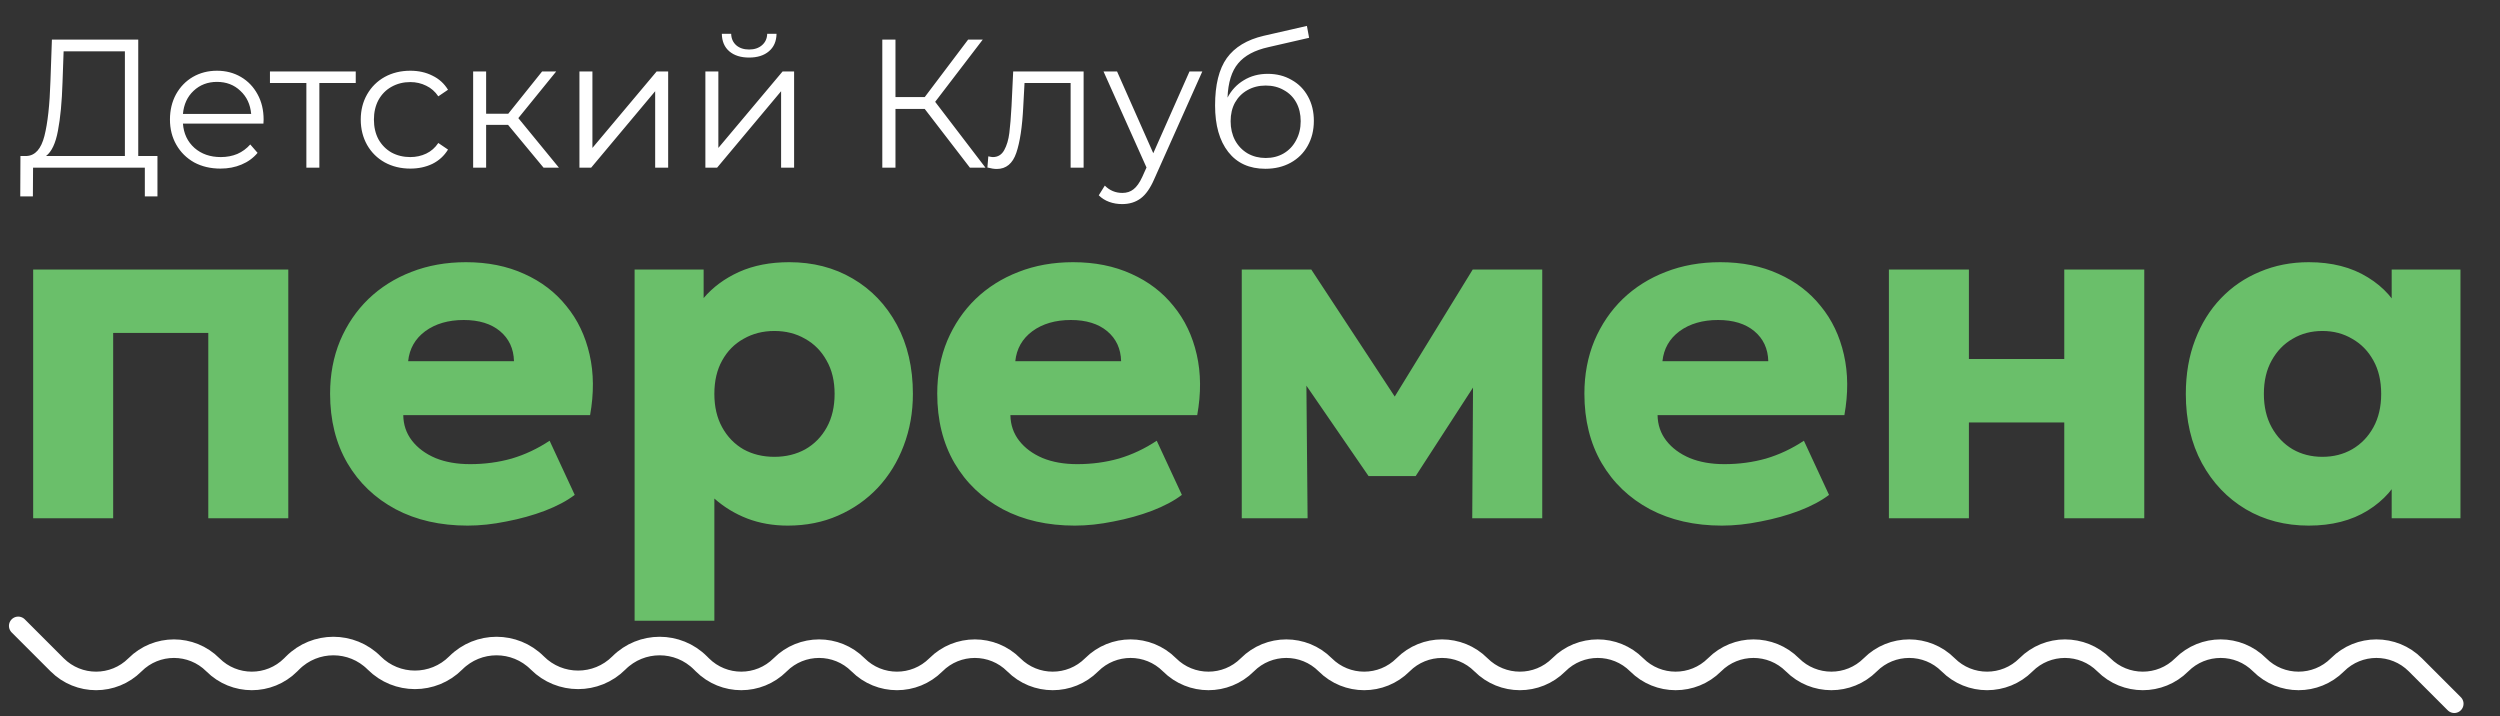
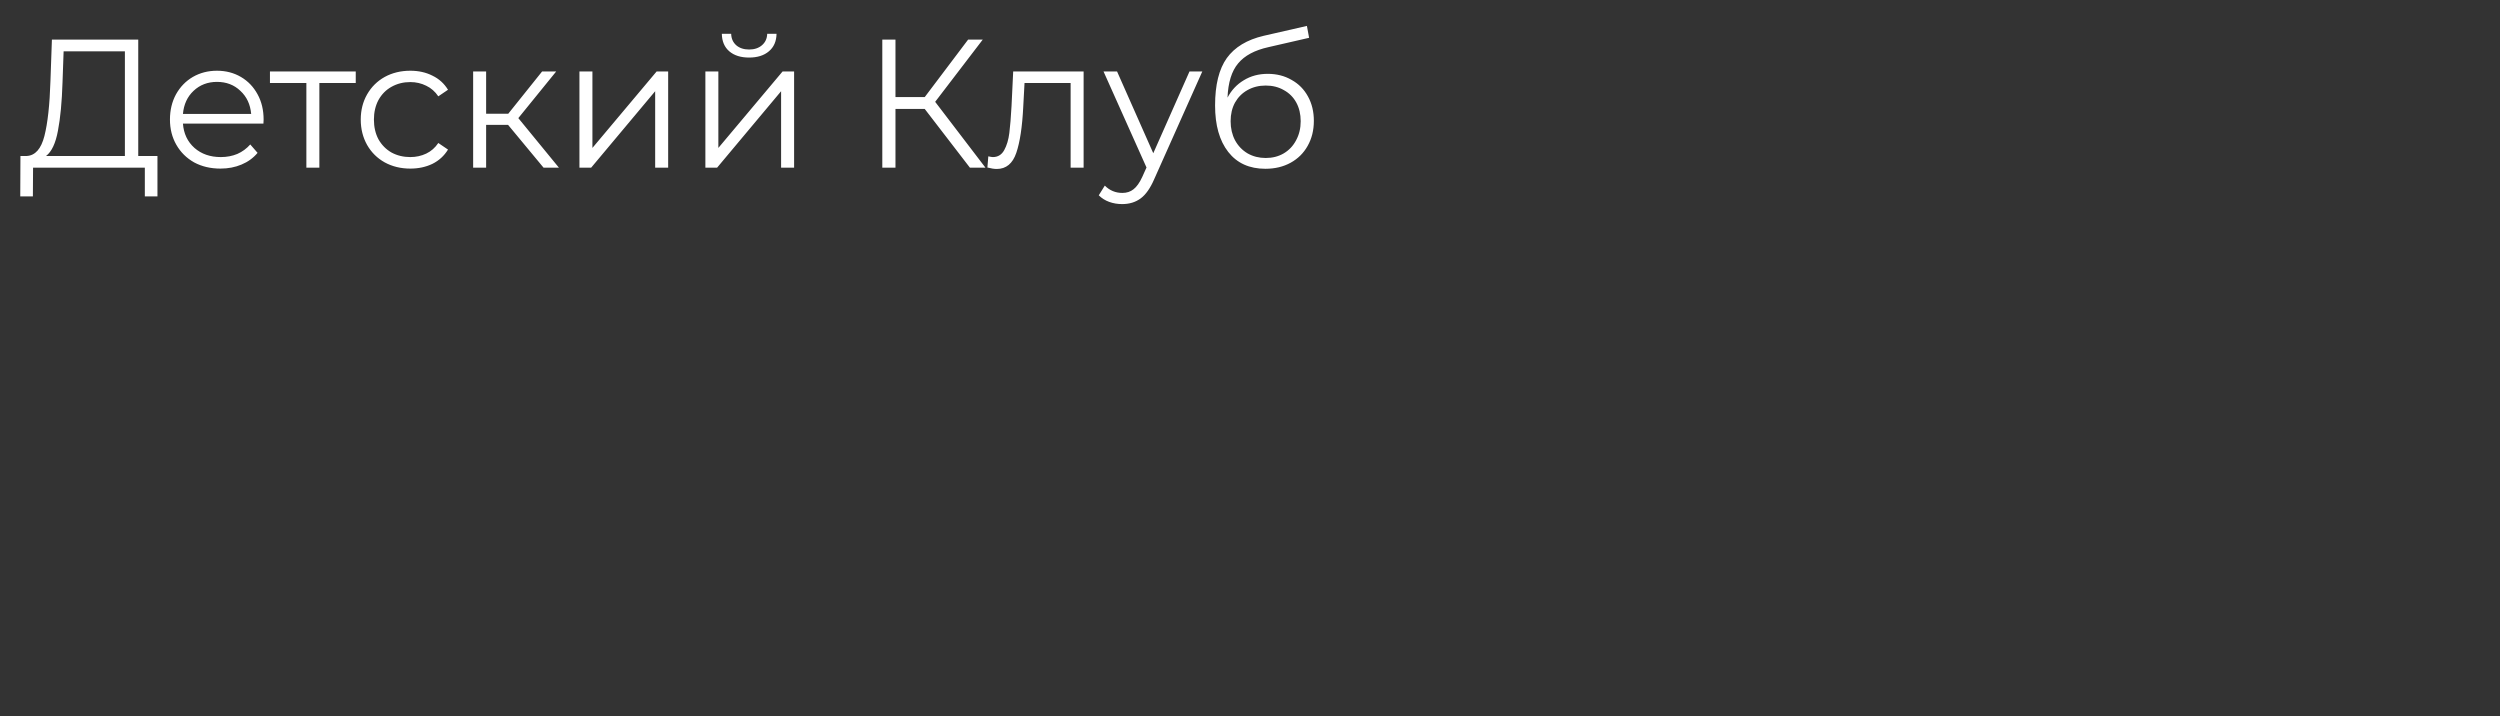
<svg xmlns="http://www.w3.org/2000/svg" width="164" height="47" viewBox="0 0 164 47" fill="none">
  <rect x="0" y="0" width="164" height="47" fill="#333333" stroke="none" />
  <path d="M10.329 10.232V12.884H9.501V11H2.169L2.157 12.884H1.329L1.341 10.232H1.761C2.313 10.2 2.697 9.764 2.913 8.924C3.129 8.076 3.261 6.876 3.309 5.324L3.405 2.6H9.069V10.232H10.329ZM4.101 5.408C4.061 6.688 3.961 7.744 3.801 8.576C3.649 9.4 3.389 9.952 3.021 10.232H8.193V3.368H4.173L4.101 5.408ZM17.281 8.108H12.001C12.049 8.764 12.301 9.296 12.757 9.704C13.213 10.104 13.789 10.304 14.485 10.304C14.877 10.304 15.237 10.236 15.565 10.1C15.893 9.956 16.177 9.748 16.417 9.476L16.897 10.028C16.617 10.364 16.265 10.62 15.841 10.796C15.425 10.972 14.965 11.06 14.461 11.06C13.813 11.06 13.237 10.924 12.733 10.652C12.237 10.372 11.849 9.988 11.569 9.5C11.289 9.012 11.149 8.46 11.149 7.844C11.149 7.228 11.281 6.676 11.545 6.188C11.817 5.7 12.185 5.32 12.649 5.048C13.121 4.776 13.649 4.64 14.233 4.64C14.817 4.64 15.341 4.776 15.805 5.048C16.269 5.32 16.633 5.7 16.897 6.188C17.161 6.668 17.293 7.22 17.293 7.844L17.281 8.108ZM14.233 5.372C13.625 5.372 13.113 5.568 12.697 5.96C12.289 6.344 12.057 6.848 12.001 7.472H16.477C16.421 6.848 16.185 6.344 15.769 5.96C15.361 5.568 14.849 5.372 14.233 5.372ZM23.337 5.444H20.95V11H20.098V5.444H17.709V4.688H23.337V5.444ZM26.916 11.06C26.293 11.06 25.733 10.924 25.236 10.652C24.748 10.38 24.364 10 24.084 9.512C23.805 9.016 23.665 8.46 23.665 7.844C23.665 7.228 23.805 6.676 24.084 6.188C24.364 5.7 24.748 5.32 25.236 5.048C25.733 4.776 26.293 4.64 26.916 4.64C27.46 4.64 27.945 4.748 28.369 4.964C28.8 5.172 29.14 5.48 29.389 5.888L28.753 6.32C28.544 6.008 28.28 5.776 27.96 5.624C27.64 5.464 27.293 5.384 26.916 5.384C26.46 5.384 26.049 5.488 25.68 5.696C25.32 5.896 25.037 6.184 24.828 6.56C24.628 6.936 24.529 7.364 24.529 7.844C24.529 8.332 24.628 8.764 24.828 9.14C25.037 9.508 25.32 9.796 25.68 10.004C26.049 10.204 26.46 10.304 26.916 10.304C27.293 10.304 27.64 10.228 27.96 10.076C28.28 9.924 28.544 9.692 28.753 9.38L29.389 9.812C29.14 10.22 28.8 10.532 28.369 10.748C27.936 10.956 27.453 11.06 26.916 11.06ZM33.33 8.192H31.89V11H31.038V4.688H31.89V7.46H33.342L35.562 4.688H36.486L34.002 7.748L36.666 11H35.658L33.33 8.192ZM38.011 4.688H38.863V9.704L43.075 4.688H43.831V11H42.979V5.984L38.779 11H38.011V4.688ZM46.273 4.688H47.124V9.704L51.337 4.688H52.093V11H51.24V5.984L47.041 11H46.273V4.688ZM49.141 3.776C48.596 3.776 48.164 3.64 47.844 3.368C47.525 3.096 47.361 2.712 47.352 2.216H47.965C47.972 2.528 48.084 2.78 48.3 2.972C48.517 3.156 48.797 3.248 49.141 3.248C49.484 3.248 49.764 3.156 49.98 2.972C50.205 2.78 50.321 2.528 50.328 2.216H50.941C50.932 2.712 50.764 3.096 50.437 3.368C50.117 3.64 49.684 3.776 49.141 3.776ZM60.663 7.148H58.743V11H57.879V2.6H58.743V6.368H60.663L63.507 2.6H64.467L61.347 6.68L64.647 11H63.627L60.663 7.148ZM71.085 4.688V11H70.233V5.444H67.209L67.125 7.004C67.061 8.316 66.909 9.324 66.669 10.028C66.429 10.732 66.001 11.084 65.385 11.084C65.217 11.084 65.013 11.052 64.773 10.988L64.833 10.256C64.977 10.288 65.077 10.304 65.133 10.304C65.461 10.304 65.709 10.152 65.877 9.848C66.045 9.544 66.157 9.168 66.213 8.72C66.269 8.272 66.317 7.68 66.357 6.944L66.465 4.688H71.085ZM78.871 4.688L75.715 11.756C75.459 12.348 75.163 12.768 74.827 13.016C74.491 13.264 74.087 13.388 73.615 13.388C73.311 13.388 73.027 13.34 72.763 13.244C72.499 13.148 72.271 13.004 72.079 12.812L72.475 12.176C72.795 12.496 73.179 12.656 73.627 12.656C73.915 12.656 74.159 12.576 74.359 12.416C74.567 12.256 74.759 11.984 74.935 11.6L75.211 10.988L72.391 4.688H73.279L75.655 10.052L78.031 4.688H78.871ZM83.165 4.844C83.749 4.844 84.269 4.976 84.725 5.24C85.189 5.496 85.549 5.86 85.805 6.332C86.061 6.796 86.189 7.328 86.189 7.928C86.189 8.544 86.053 9.092 85.781 9.572C85.517 10.044 85.145 10.412 84.665 10.676C84.185 10.94 83.633 11.072 83.009 11.072C81.961 11.072 81.149 10.704 80.573 9.968C79.997 9.232 79.709 8.216 79.709 6.92C79.709 5.568 79.965 4.532 80.477 3.812C80.997 3.092 81.805 2.604 82.901 2.348L85.733 1.7L85.877 2.48L83.213 3.092C82.309 3.292 81.645 3.648 81.221 4.16C80.797 4.664 80.565 5.412 80.525 6.404C80.781 5.916 81.137 5.536 81.593 5.264C82.049 4.984 82.573 4.844 83.165 4.844ZM83.033 10.364C83.473 10.364 83.865 10.264 84.209 10.064C84.561 9.856 84.833 9.568 85.025 9.2C85.225 8.832 85.325 8.416 85.325 7.952C85.325 7.488 85.229 7.08 85.037 6.728C84.845 6.376 84.573 6.104 84.221 5.912C83.877 5.712 83.481 5.612 83.033 5.612C82.585 5.612 82.185 5.712 81.833 5.912C81.489 6.104 81.217 6.376 81.017 6.728C80.825 7.08 80.729 7.488 80.729 7.952C80.729 8.416 80.825 8.832 81.017 9.2C81.217 9.568 81.493 9.856 81.845 10.064C82.197 10.264 82.593 10.364 83.033 10.364Z" fill="white" />
-   <path d="M1.195 41.057L3.749 43.611C5.16 45.021 7.447 45.021 8.857 43.611V43.611C10.268 42.2 12.555 42.2 13.965 43.611V43.611C15.376 45.021 17.663 45.021 19.073 43.611L19.195 43.489C20.672 42.011 23.068 42.011 24.546 43.489V43.489C26.023 44.967 28.419 44.967 29.897 43.489V43.489C31.375 42.011 33.77 42.011 35.248 43.489V43.489C36.726 44.967 39.121 44.967 40.599 43.489V43.489C42.077 42.011 44.473 42.011 45.95 43.489L46.072 43.611C47.483 45.021 49.769 45.021 51.18 43.611V43.611C52.59 42.2 54.877 42.2 56.288 43.611V43.611C57.698 45.021 59.985 45.021 61.396 43.611V43.611C62.806 42.2 65.093 42.2 66.504 43.611V43.611C67.914 45.021 70.201 45.021 71.612 43.611V43.611C73.022 42.2 75.309 42.2 76.719 43.611V43.611C78.13 45.021 80.417 45.021 81.827 43.611V43.611C83.238 42.2 85.525 42.2 86.935 43.611V43.611C88.346 45.021 90.633 45.021 92.043 43.611V43.611C93.454 42.2 95.741 42.2 97.151 43.611V43.611C98.562 45.021 100.848 45.021 102.259 43.611V43.611C103.67 42.2 105.956 42.2 107.367 43.611V43.611C108.777 45.021 111.064 45.021 112.475 43.611V43.611C113.885 42.2 116.172 42.2 117.583 43.611V43.611C118.993 45.021 121.28 45.021 122.691 43.611V43.611C124.101 42.2 126.388 42.2 127.799 43.611V43.611C129.209 45.021 131.496 45.021 132.906 43.611V43.611C134.317 42.2 136.604 42.2 138.014 43.611V43.611C139.425 45.021 141.712 45.021 143.122 43.611V43.611C144.533 42.2 146.82 42.2 148.23 43.611V43.611C149.641 45.021 151.928 45.021 153.338 43.611V43.611C154.749 42.2 157.036 42.2 158.446 43.611L161 46.165" stroke="white" stroke-width="1.216" stroke-linecap="round" />
-   <path d="M2.176 34V17.68H18.912V34H13.664V21.84H7.424V34H2.176ZM30.678 34.48C28.886 34.48 27.312 34.123 25.958 33.408C24.603 32.683 23.547 31.675 22.79 30.384C22.032 29.083 21.654 27.563 21.654 25.824C21.654 24.565 21.872 23.408 22.31 22.352C22.758 21.296 23.376 20.384 24.166 19.616C24.966 18.848 25.904 18.256 26.982 17.84C28.07 17.413 29.264 17.2 30.566 17.2C31.995 17.2 33.27 17.456 34.39 17.968C35.51 18.469 36.432 19.173 37.158 20.08C37.894 20.976 38.4 22.037 38.678 23.264C38.955 24.48 38.966 25.803 38.71 27.232H26.454C26.464 27.872 26.656 28.432 27.03 28.912C27.403 29.392 27.915 29.771 28.566 30.048C29.216 30.315 29.974 30.448 30.838 30.448C31.798 30.448 32.71 30.325 33.574 30.08C34.438 29.824 35.264 29.435 36.054 28.912L37.702 32.464C37.2 32.848 36.55 33.195 35.75 33.504C34.96 33.803 34.118 34.037 33.222 34.208C32.336 34.389 31.488 34.48 30.678 34.48ZM26.774 23.696H33.718C33.696 22.875 33.392 22.219 32.806 21.728C32.219 21.237 31.424 20.992 30.422 20.992C29.408 20.992 28.566 21.237 27.894 21.728C27.232 22.219 26.859 22.875 26.774 23.696ZM41.63 40.72V17.68H46.158V19.552C46.766 18.837 47.539 18.267 48.478 17.84C49.427 17.413 50.526 17.2 51.774 17.2C53.331 17.2 54.718 17.557 55.934 18.272C57.16 18.987 58.126 19.995 58.83 21.296C59.534 22.597 59.886 24.112 59.886 25.84C59.886 27.056 59.683 28.192 59.278 29.248C58.883 30.293 58.318 31.211 57.582 32C56.846 32.779 55.976 33.387 54.974 33.824C53.982 34.261 52.883 34.48 51.678 34.48C50.718 34.48 49.832 34.325 49.022 34.016C48.222 33.707 47.502 33.269 46.862 32.704V40.72H41.63ZM50.798 29.968C51.555 29.968 52.232 29.803 52.83 29.472C53.427 29.131 53.896 28.651 54.238 28.032C54.579 27.413 54.75 26.683 54.75 25.84C54.75 24.987 54.574 24.256 54.222 23.648C53.88 23.029 53.411 22.555 52.814 22.224C52.227 21.883 51.555 21.712 50.798 21.712C50.051 21.712 49.379 21.883 48.782 22.224C48.184 22.555 47.715 23.029 47.374 23.648C47.032 24.256 46.862 24.987 46.862 25.84C46.862 26.683 47.032 27.413 47.374 28.032C47.715 28.651 48.179 29.131 48.766 29.472C49.363 29.803 50.04 29.968 50.798 29.968ZM70.507 34.48C68.715 34.48 67.141 34.123 65.787 33.408C64.432 32.683 63.376 31.675 62.618 30.384C61.861 29.083 61.483 27.563 61.483 25.824C61.483 24.565 61.701 23.408 62.139 22.352C62.587 21.296 63.205 20.384 63.995 19.616C64.794 18.848 65.733 18.256 66.811 17.84C67.898 17.413 69.093 17.2 70.394 17.2C71.824 17.2 73.099 17.456 74.219 17.968C75.338 18.469 76.261 19.173 76.987 20.08C77.722 20.976 78.229 22.037 78.507 23.264C78.784 24.48 78.794 25.803 78.538 27.232H66.282C66.293 27.872 66.485 28.432 66.859 28.912C67.232 29.392 67.744 29.771 68.394 30.048C69.045 30.315 69.802 30.448 70.666 30.448C71.626 30.448 72.538 30.325 73.403 30.08C74.266 29.824 75.093 29.435 75.882 28.912L77.531 32.464C77.029 32.848 76.379 33.195 75.579 33.504C74.789 33.803 73.947 34.037 73.05 34.208C72.165 34.389 71.317 34.48 70.507 34.48ZM66.603 23.696H73.546C73.525 22.875 73.221 22.219 72.635 21.728C72.048 21.237 71.253 20.992 70.251 20.992C69.237 20.992 68.394 21.237 67.722 21.728C67.061 22.219 66.688 22.875 66.603 23.696ZM81.459 34V17.68H85.922H86.019L92.642 27.76L90.403 27.792L96.611 17.68H101.171V34H96.579L96.642 23.424L97.666 23.824L92.867 31.232H89.778L84.674 23.808L85.683 23.408L85.778 34H81.459ZM112.96 34.48C111.168 34.48 109.595 34.123 108.24 33.408C106.886 32.683 105.83 31.675 105.072 30.384C104.315 29.083 103.936 27.563 103.936 25.824C103.936 24.565 104.155 23.408 104.592 22.352C105.04 21.296 105.659 20.384 106.448 19.616C107.248 18.848 108.187 18.256 109.264 17.84C110.352 17.413 111.547 17.2 112.848 17.2C114.278 17.2 115.552 17.456 116.672 17.968C117.792 18.469 118.715 19.173 119.44 20.08C120.176 20.976 120.683 22.037 120.96 23.264C121.238 24.48 121.248 25.803 120.992 27.232H108.736C108.747 27.872 108.939 28.432 109.312 28.912C109.686 29.392 110.198 29.771 110.848 30.048C111.499 30.315 112.256 30.448 113.12 30.448C114.08 30.448 114.992 30.325 115.856 30.08C116.72 29.824 117.547 29.435 118.336 28.912L119.984 32.464C119.483 32.848 118.832 33.195 118.032 33.504C117.243 33.803 116.4 34.037 115.504 34.208C114.619 34.389 113.771 34.48 112.96 34.48ZM109.056 23.696H116C115.979 22.875 115.675 22.219 115.088 21.728C114.502 21.237 113.707 20.992 112.704 20.992C111.691 20.992 110.848 21.237 110.176 21.728C109.515 22.219 109.142 22.875 109.056 23.696ZM123.912 34V17.68H129.16V23.552H135.416V17.68H140.664V34H135.416V27.712H129.16V34H123.912ZM151.454 34.48C149.918 34.48 148.542 34.123 147.326 33.408C146.11 32.683 145.15 31.675 144.446 30.384C143.742 29.083 143.39 27.568 143.39 25.84C143.39 24.539 143.593 23.36 143.998 22.304C144.403 21.237 144.969 20.325 145.694 19.568C146.419 18.811 147.273 18.229 148.254 17.824C149.235 17.408 150.302 17.2 151.454 17.2C152.969 17.2 154.259 17.531 155.326 18.192C156.393 18.843 157.155 19.712 157.614 20.8L156.894 21.936V17.68H161.406V34H156.894V29.744L157.614 30.864C157.155 31.952 156.393 32.827 155.326 33.488C154.259 34.149 152.969 34.48 151.454 34.48ZM152.35 29.968C153.075 29.968 153.726 29.803 154.302 29.472C154.889 29.131 155.353 28.651 155.694 28.032C156.035 27.413 156.206 26.683 156.206 25.84C156.206 24.987 156.035 24.256 155.694 23.648C155.353 23.029 154.889 22.555 154.302 22.224C153.726 21.883 153.075 21.712 152.35 21.712C151.625 21.712 150.974 21.883 150.398 22.224C149.822 22.555 149.363 23.029 149.022 23.648C148.681 24.256 148.51 24.987 148.51 25.84C148.51 26.683 148.681 27.413 149.022 28.032C149.363 28.651 149.822 29.131 150.398 29.472C150.974 29.803 151.625 29.968 152.35 29.968Z" fill="#6ABF6A" />
</svg>